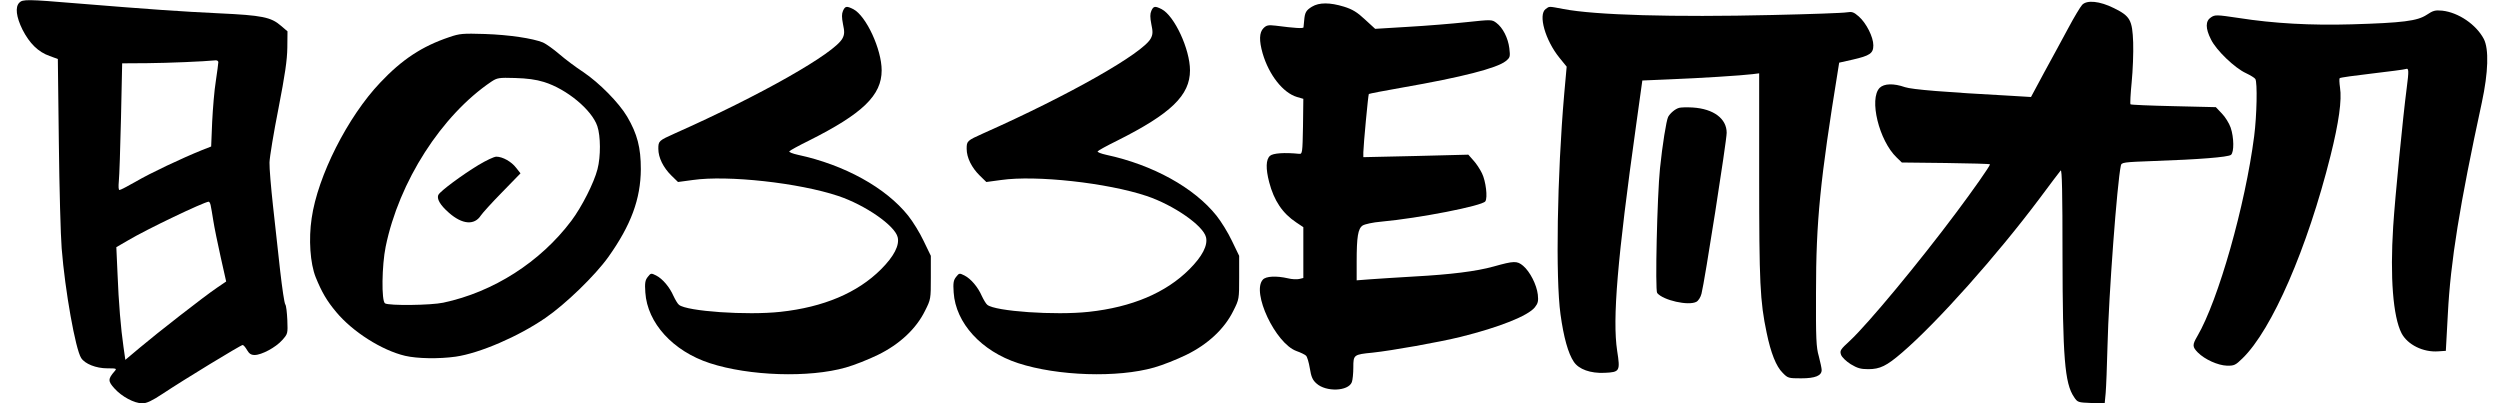
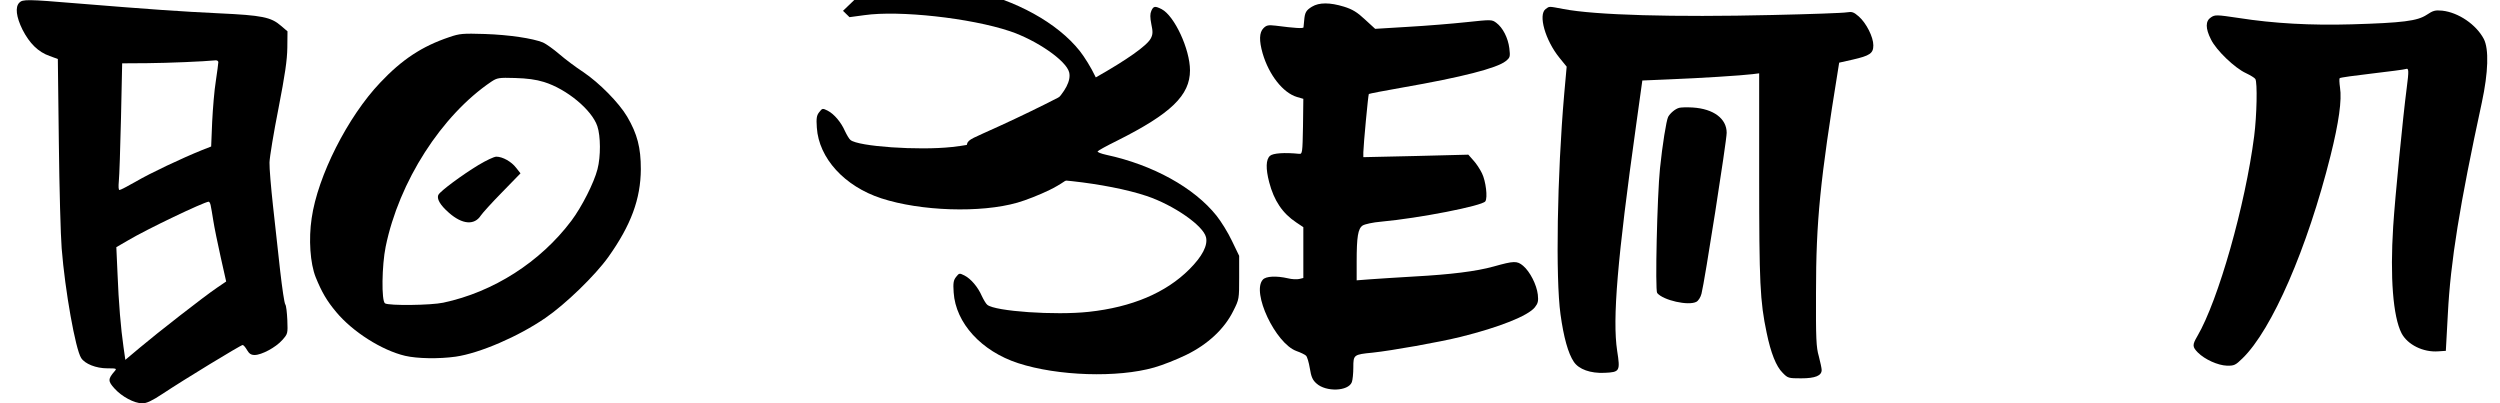
<svg xmlns="http://www.w3.org/2000/svg" version="1.0" width="1500pt" height="242pt" viewBox="0 0 1500 242" preserveAspectRatio="xMidYMid meet">
  <g transform="translate(0,242) scale(0.1,-0.1)" fill="#000000" stroke="none">
    <path d="M116 2404 c-26 -26 -19 -85 19 -162 42 -82 94 -134 163 -158 l49 -18 6 -500 c3 -276 11 -562 17 -636 20 -254 83 -606 117 -658 22 -35 89 -62 157 -62 55 0 58 -1 44 -17 -41 -47 -41 -60 -1 -104 44 -49 119 -89 167 -89 26 0 58 15 123 58 123 82 468 292 479 292 5 0 17 -14 26 -30 13 -22 24 -30 46 -30 41 0 126 45 165 89 34 38 34 39 31 120 -2 46 -7 88 -12 94 -6 7 -19 98 -31 202 -11 105 -31 280 -43 390 -12 110 -22 227 -21 260 1 33 25 179 54 325 39 201 52 289 53 364 l1 98 -40 34 c-59 51 -112 62 -370 74 -231 11 -417 24 -858 60 -290 24 -321 25 -341 4z m1194 -357 c0 -8 -7 -58 -15 -113 -9 -54 -18 -165 -22 -246 l-6 -147 -56 -22 c-119 -48 -310 -138 -395 -188 -49 -28 -93 -51 -99 -51 -6 0 -7 20 -4 53 3 28 9 199 13 380 l7 327 151 1 c126 1 339 10 409 17 9 1 17 -4 17 -11z m-46 -859 c3 -13 10 -55 16 -93 6 -39 26 -136 44 -217 l33 -147 -56 -38 c-78 -53 -359 -272 -462 -359 l-87 -73 -11 77 c-16 111 -29 264 -36 443 l-7 156 69 40 c114 68 454 230 485 233 4 0 10 -10 12 -22z" />
-     <path d="M12493 2391 c-11 -12 -49 -75 -83 -139 -35 -64 -99 -184 -144 -265 l-80 -149 -116 7 c-406 22 -598 38 -640 52 -69 24 -125 22 -152 -4 -65 -66 -4 -317 102 -418 l31 -30 265 -3 c145 -2 264 -5 264 -8 0 -10 -101 -154 -203 -290 -224 -300 -528 -666 -637 -768 -58 -53 -62 -60 -54 -84 5 -15 30 -39 58 -57 40 -24 60 -30 105 -30 71 0 110 19 203 99 212 182 569 583 826 926 63 85 120 160 126 167 8 9 11 -137 11 -510 1 -610 13 -767 69 -849 21 -32 24 -33 103 -36 l81 -3 6 63 c3 35 8 162 11 283 7 304 58 980 80 1081 4 20 13 21 199 28 264 9 446 23 462 37 19 16 18 104 -2 163 -9 26 -33 65 -53 85 l-36 38 -253 6 c-140 3 -256 8 -259 11 -3 3 0 63 7 133 7 70 11 178 9 238 -5 135 -18 158 -115 206 -86 43 -163 50 -191 20z" />
    <path d="M7872 2380 c-36 -22 -43 -35 -47 -83 -2 -18 -3 -36 -4 -41 -1 -8 -51 -5 -167 10 -44 5 -55 3 -73 -15 -26 -26 -27 -75 -5 -152 38 -129 122 -236 206 -261 l38 -11 -2 -166 c-3 -159 -4 -166 -23 -164 -88 9 -157 4 -175 -12 -25 -22 -26 -77 -5 -158 29 -111 80 -187 163 -242 l42 -28 0 -152 0 -153 -25 -6 c-13 -3 -44 -2 -67 4 -70 16 -133 13 -151 -8 -69 -76 76 -382 201 -428 26 -9 52 -22 58 -28 7 -6 17 -40 23 -76 8 -51 17 -71 40 -91 57 -52 191 -47 212 8 5 13 9 53 9 89 0 75 2 77 115 88 114 12 401 63 530 95 233 58 403 126 444 177 19 24 22 37 18 76 -7 60 -47 138 -88 173 -37 31 -55 30 -177 -4 -104 -29 -257 -48 -477 -60 -104 -6 -225 -14 -267 -17 l-78 -6 0 110 c0 153 8 200 36 219 13 8 62 19 111 23 229 21 607 95 625 122 15 22 3 121 -20 168 -12 25 -35 60 -52 78 l-30 34 -315 -8 -315 -7 0 29 c1 46 29 346 33 350 2 2 93 20 203 39 356 62 565 116 618 158 27 22 28 26 22 78 -8 62 -39 123 -78 152 -27 20 -29 20 -180 4 -84 -9 -242 -22 -350 -28 l-197 -12 -61 56 c-47 44 -75 61 -126 77 -85 26 -149 26 -192 0z" />
-     <path d="M5058 2355 c-8 -18 -8 -39 0 -80 10 -46 9 -62 -3 -85 -46 -89 -492 -342 -1005 -570 -98 -44 -100 -46 -100 -93 0 -53 30 -113 79 -161 l39 -38 89 12 c209 30 637 -17 873 -96 161 -54 339 -177 356 -247 12 -49 -22 -115 -100 -193 -141 -141 -345 -227 -603 -255 -201 -22 -562 3 -609 42 -8 6 -22 30 -33 53 -23 53 -65 103 -104 123 -30 15 -32 15 -50 -8 -16 -20 -19 -36 -15 -94 12 -183 166 -352 387 -424 236 -77 596 -89 816 -26 50 14 136 48 193 76 129 63 229 156 282 264 35 69 35 72 35 200 l0 130 -43 89 c-23 49 -65 117 -93 152 -134 168 -382 305 -661 365 -32 7 -55 16 -52 21 3 5 56 34 117 64 323 162 437 272 437 422 0 126 -93 327 -170 367 -40 20 -49 19 -62 -10z" />
+     <path d="M5058 2355 l39 -38 89 12 c209 30 637 -17 873 -96 161 -54 339 -177 356 -247 12 -49 -22 -115 -100 -193 -141 -141 -345 -227 -603 -255 -201 -22 -562 3 -609 42 -8 6 -22 30 -33 53 -23 53 -65 103 -104 123 -30 15 -32 15 -50 -8 -16 -20 -19 -36 -15 -94 12 -183 166 -352 387 -424 236 -77 596 -89 816 -26 50 14 136 48 193 76 129 63 229 156 282 264 35 69 35 72 35 200 l0 130 -43 89 c-23 49 -65 117 -93 152 -134 168 -382 305 -661 365 -32 7 -55 16 -52 21 3 5 56 34 117 64 323 162 437 272 437 422 0 126 -93 327 -170 367 -40 20 -49 19 -62 -10z" />
    <path d="M6908 2355 c-8 -18 -8 -39 0 -80 10 -46 9 -62 -3 -85 -46 -89 -492 -342 -1005 -570 -98 -44 -100 -46 -100 -93 0 -53 30 -113 79 -161 l39 -38 89 12 c209 30 637 -17 873 -96 161 -54 339 -177 356 -247 12 -49 -22 -115 -100 -193 -141 -141 -345 -227 -603 -255 -201 -22 -562 3 -609 42 -8 6 -22 30 -33 53 -23 53 -65 103 -104 123 -30 15 -32 15 -50 -8 -16 -20 -19 -36 -15 -94 12 -183 166 -352 387 -424 236 -77 596 -89 816 -26 50 14 136 48 193 76 129 63 229 156 282 264 35 69 35 72 35 200 l0 130 -43 89 c-23 49 -65 117 -93 152 -134 168 -382 305 -661 365 -32 7 -55 16 -52 21 3 5 56 34 117 64 323 162 437 272 437 422 0 126 -93 327 -170 367 -40 20 -49 19 -62 -10z" />
    <path d="M9274 2366 c-46 -34 -3 -187 83 -293 l43 -53 -15 -167 c-42 -484 -52 -1102 -22 -1319 19 -138 46 -235 80 -285 30 -45 100 -70 185 -66 91 4 94 10 75 132 -29 191 1 549 114 1356 l37 266 165 7 c180 7 432 23 496 31 l40 5 0 -617 c0 -641 5 -750 45 -940 25 -121 57 -202 96 -240 31 -32 35 -33 111 -33 85 0 123 16 123 50 0 10 -8 47 -17 82 -16 54 -18 108 -17 383 0 427 25 675 132 1335 l7 44 80 18 c105 24 125 38 125 86 0 50 -42 133 -87 173 -31 27 -41 30 -72 25 -20 -4 -220 -11 -446 -16 -594 -14 -1064 -1 -1255 36 -91 17 -82 17 -106 0z" />
    <path d="M14560 2331 c-56 -37 -144 -48 -450 -57 -244 -7 -466 5 -677 38 -134 20 -143 20 -167 4 -34 -22 -34 -66 0 -133 31 -64 142 -171 210 -202 27 -13 52 -28 56 -35 13 -19 9 -220 -7 -343 -53 -413 -215 -985 -341 -1200 -31 -53 -30 -64 3 -98 42 -42 120 -77 174 -79 44 -1 52 3 94 44 177 172 389 660 528 1215 50 200 69 335 57 410 -4 28 -5 53 -2 56 4 4 91 16 195 28 103 12 194 24 202 27 18 7 19 -9 5 -116 -22 -168 -70 -657 -81 -830 -19 -302 -1 -539 50 -639 36 -69 130 -116 221 -109 l45 3 12 220 c16 315 71 655 204 1270 39 182 43 320 12 381 -46 87 -152 159 -249 170 -43 4 -55 1 -94 -25z" />
    <path d="M2695 2197 c-163 -55 -283 -134 -414 -273 -195 -205 -375 -561 -411 -813 -19 -126 -9 -271 24 -354 37 -91 67 -142 123 -209 99 -119 274 -230 414 -263 73 -17 203 -19 303 -5 144 21 375 120 538 232 120 82 298 254 378 366 136 191 194 348 195 527 0 129 -21 211 -82 315 -49 83 -167 203 -264 268 -43 28 -107 76 -143 107 -36 31 -80 62 -98 70 -62 25 -203 46 -348 51 -133 4 -151 3 -215 -19z m569 -269 c136 -42 287 -167 320 -265 20 -59 21 -181 1 -258 -21 -82 -94 -226 -157 -310 -186 -247 -467 -427 -768 -491 -74 -16 -327 -19 -350 -4 -22 14 -19 228 4 340 80 391 336 789 634 990 35 23 45 25 142 22 72 -2 126 -9 174 -24z" />
    <path d="M2871 1430 c-99 -60 -227 -155 -240 -178 -13 -23 9 -62 63 -109 80 -70 152 -76 191 -16 10 15 68 79 128 140 l110 113 -26 33 c-28 37 -81 67 -119 67 -14 0 -62 -23 -107 -50z" />
    <path d="M10075 1773 c-23 -6 -53 -31 -66 -54 -11 -21 -35 -171 -49 -309 -17 -165 -30 -732 -17 -748 36 -44 188 -78 235 -53 12 6 26 28 31 49 18 67 151 917 151 965 0 85 -78 144 -204 152 -34 2 -70 1 -81 -2z" />
  </g>
</svg>